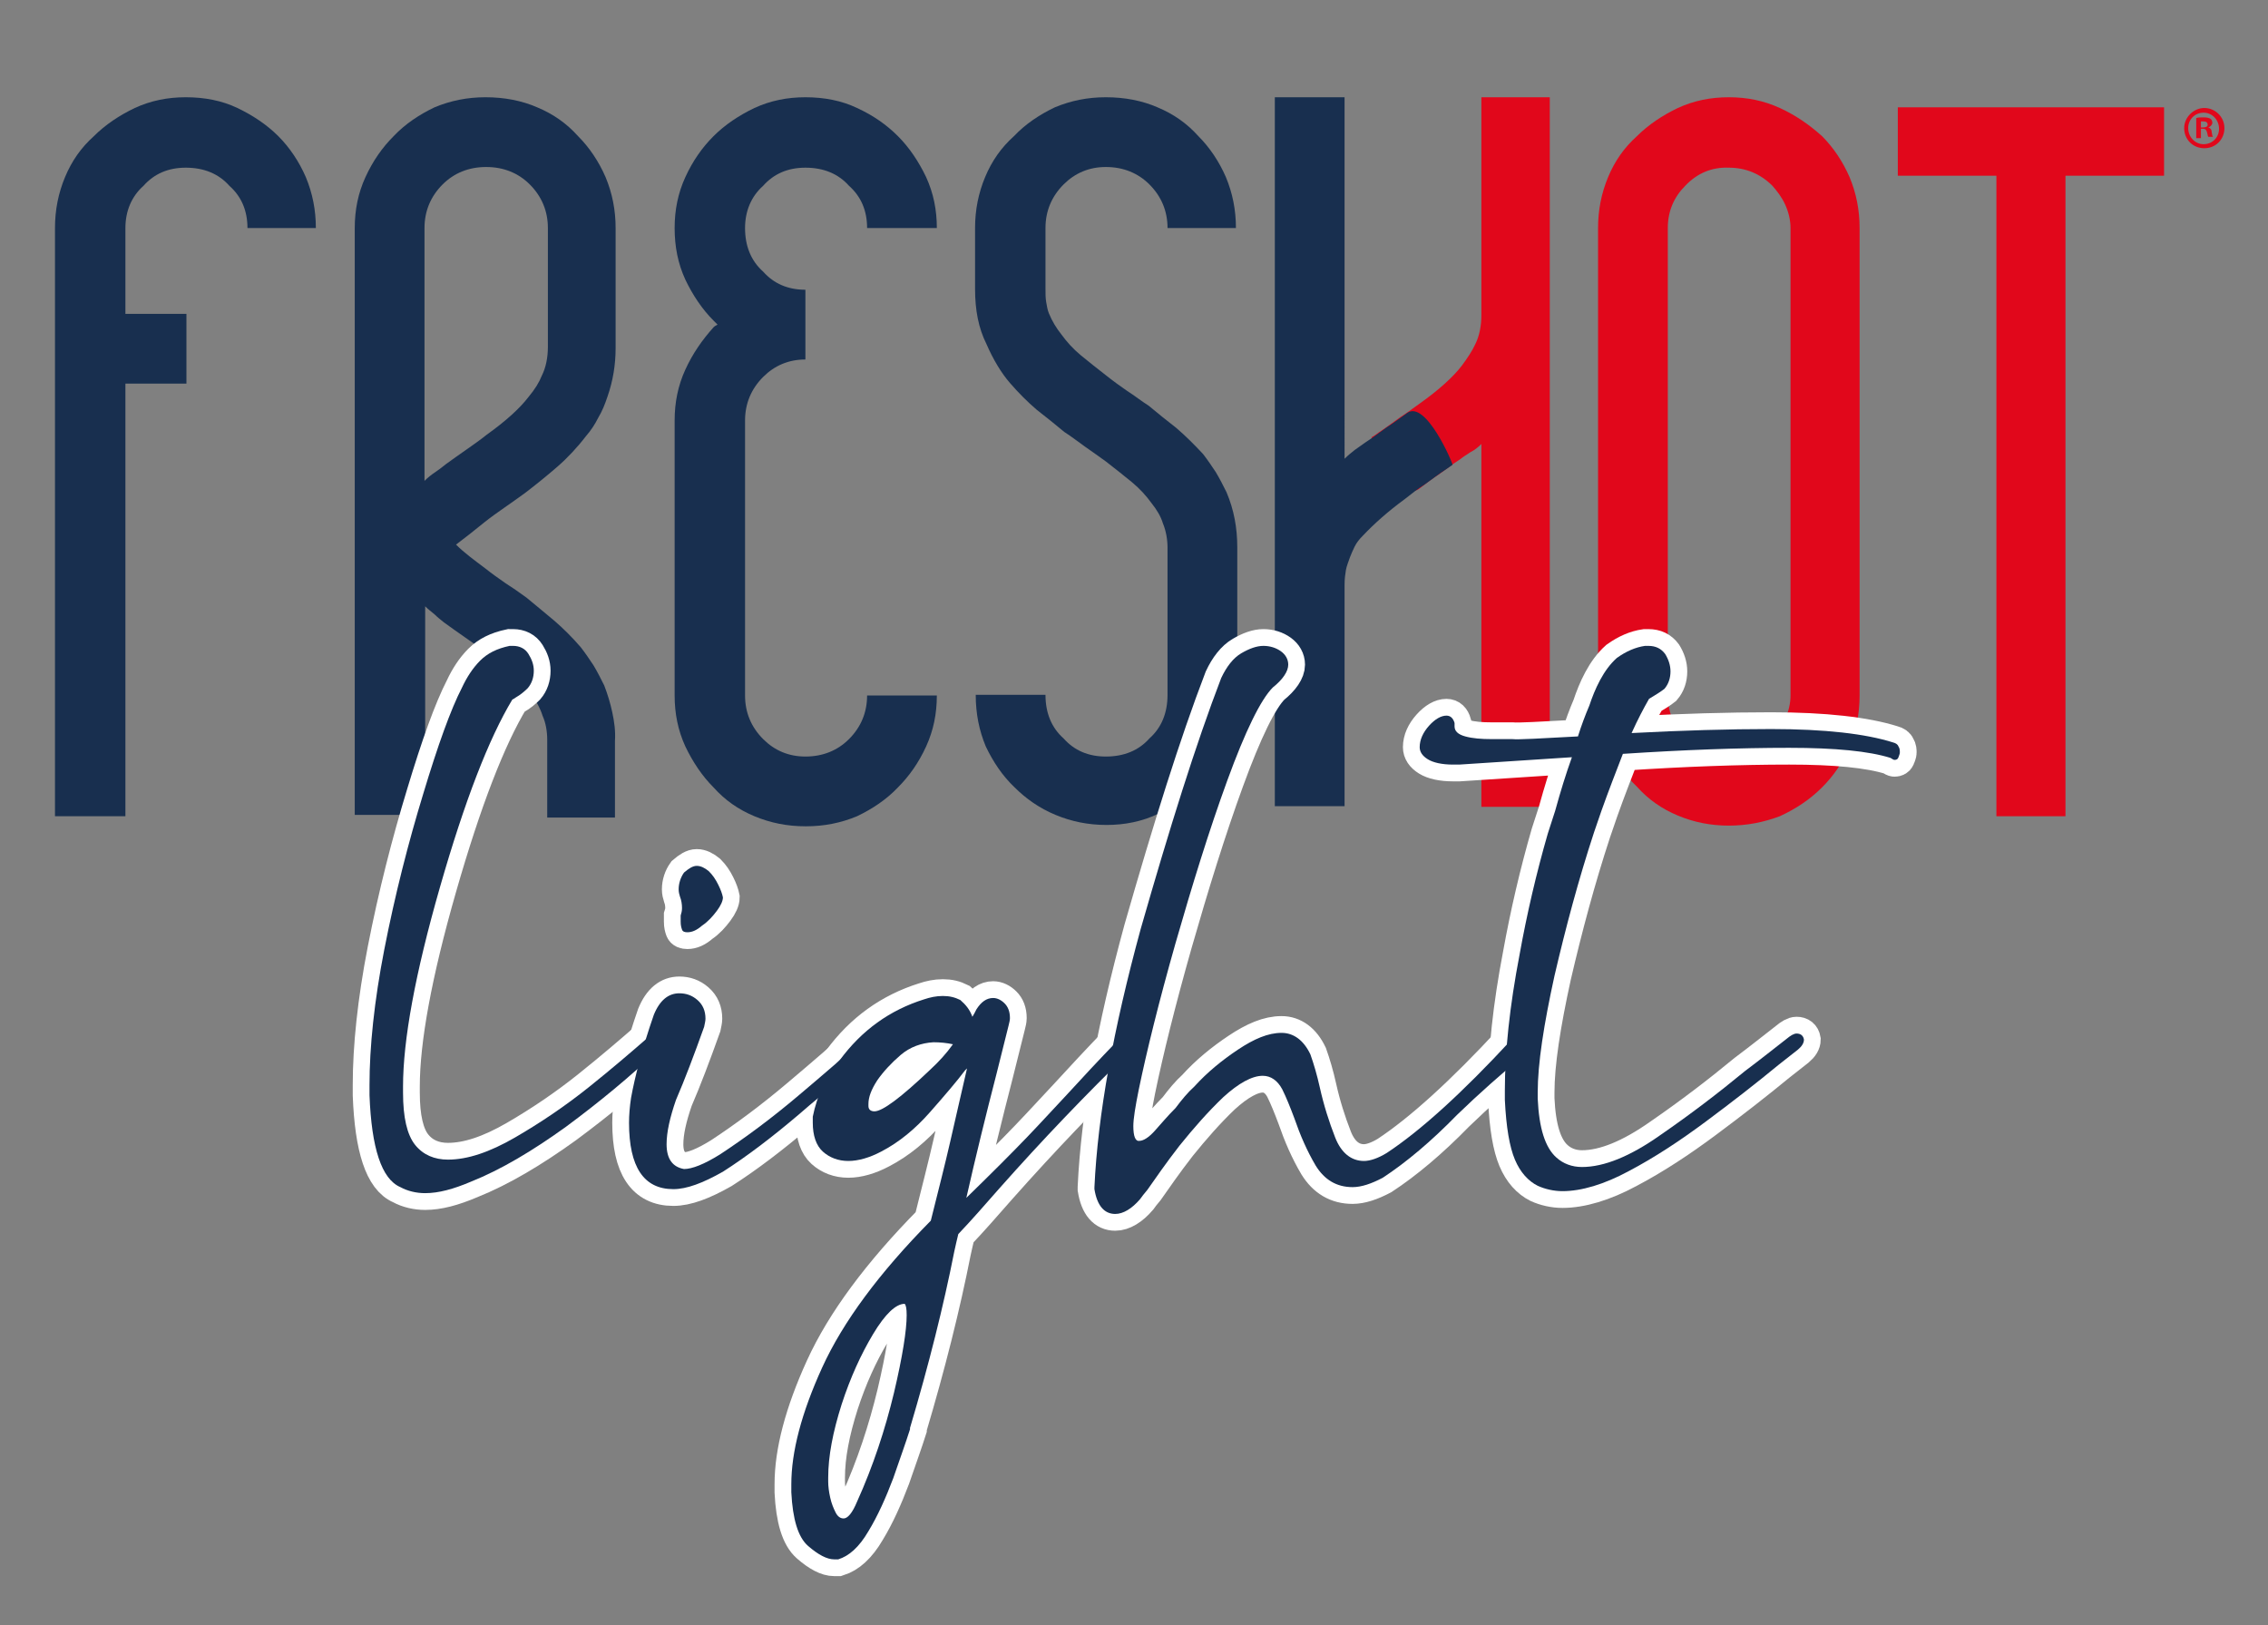
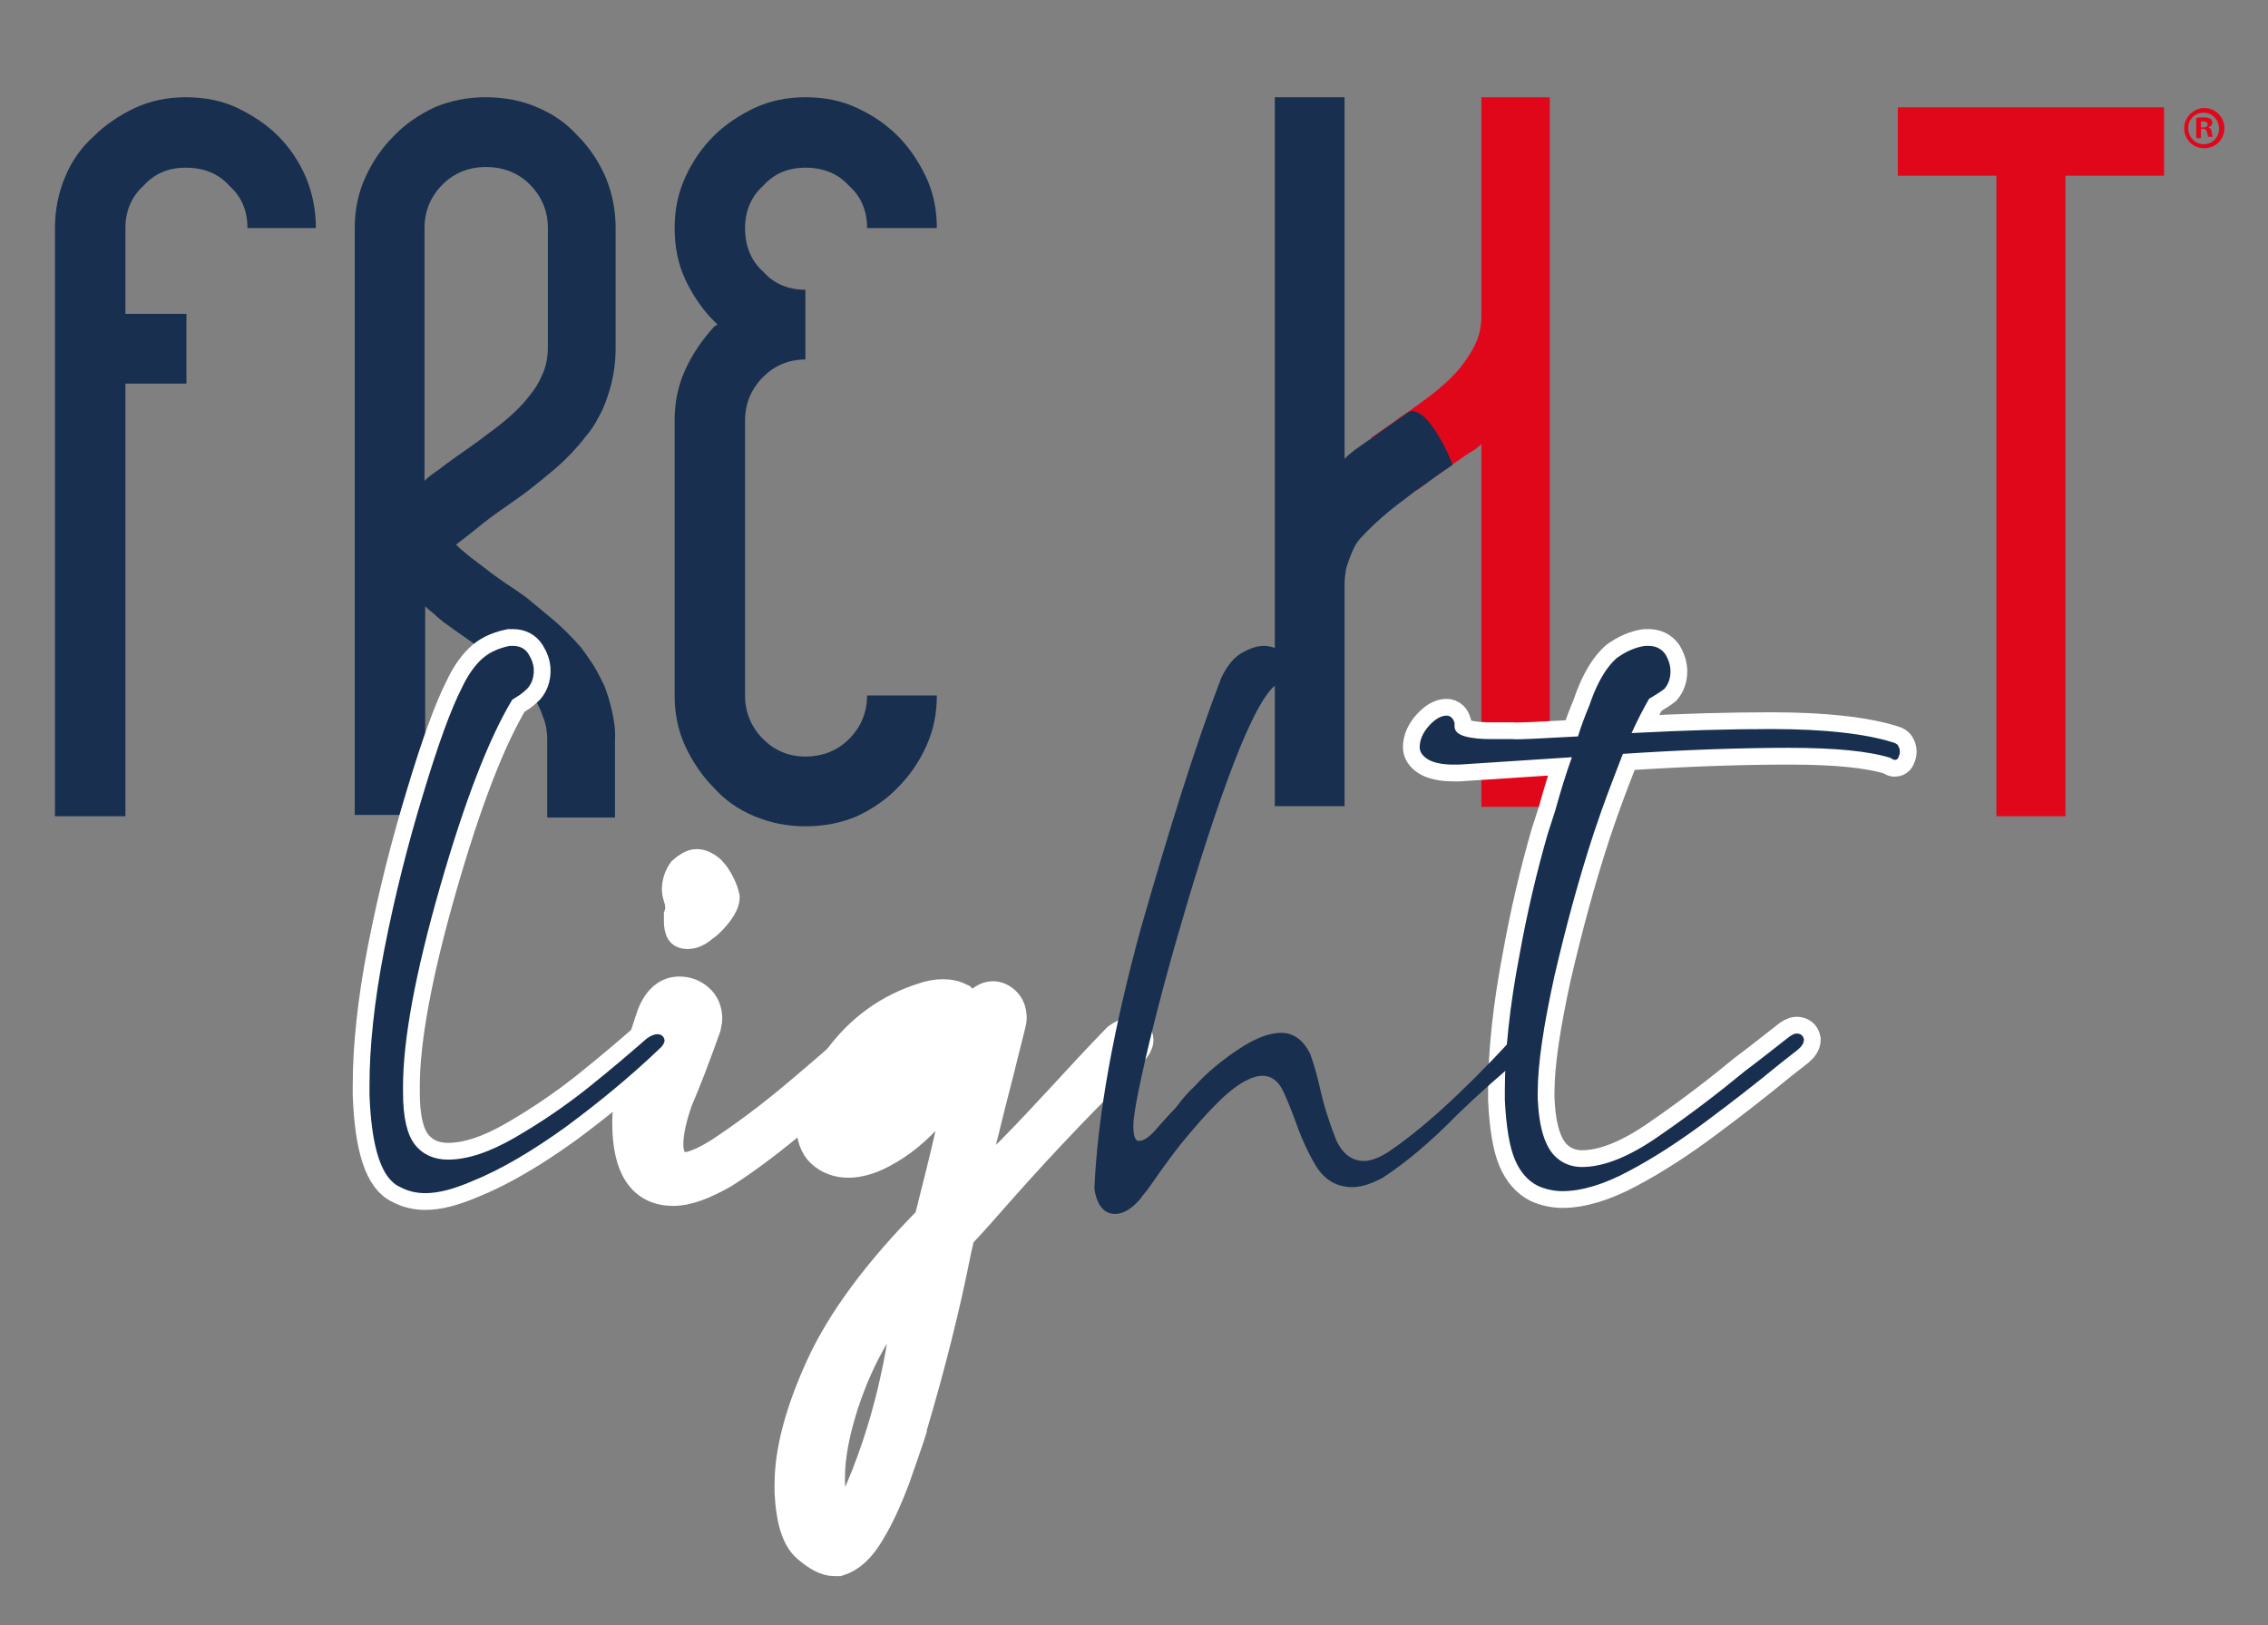
<svg xmlns="http://www.w3.org/2000/svg" version="1.1" id="Livello_1" x="0px" y="0px" viewBox="0 0 338.2 242.3" style="enable-background:new 0 0 338.2 242.3;" xml:space="preserve">
  <rect x="0" y="0" width="338.2" height="242.3" fill="#808080" stroke="none" />
  <style type="text/css">
	.st0{fill:#E1071B;}
	.st1{fill:#182F4F;}
	.st2{fill:#FFFFFF;stroke:#FFFFFF;stroke-width:5;stroke-miterlimit:10;}
</style>
  <g>
    <path class="st0" d="M231.1,120.3V47.1V47V14.5h-10.2V47c0,1.6-0.3,3.1-0.9,4.3c-0.5,1.1-1.2,2.1-2,3.2c-1.3,1.7-3.4,3.6-6.2,5.6   c-1,0.7-1.9,1.4-3,2.1c-1,0.7-2,1.5-3.1,2.2c-0.4,0.3-0.8,0.6-1.2,0.8c0,0,4.5,9.6,7.1,7.7c1-0.8,1.9-1.5,3-2.2   c1-0.7,2-1.5,3.1-2.2c0.5-0.4,1-0.7,1.6-1.1c0.6-0.3,1.1-0.7,1.6-1.2v54.1H231.1z" />
-     <path class="st0" d="M251.3,27.7c-1.7,1.7-2.6,3.8-2.6,6.3v69.7c0,2.4,0.9,4.6,2.6,6.5c1.9,1.7,4.1,2.6,6.5,2.6   c2.4,0,4.6-0.9,6.5-2.6c0.8-0.9,1.4-1.8,1.9-3c0.5-1.1,0.8-2.3,0.8-3.5V34c0-1.2-0.3-2.4-0.8-3.5c-0.5-1.1-1.2-2-1.9-2.8   c-1.8-1.8-4-2.7-6.5-2.7C255.3,24.9,253.1,25.8,251.3,27.7 M257.8,123.1c-2.7,0-5.2-0.5-7.6-1.5c-2.4-1-4.4-2.4-6.1-4.3   c-1.8-1.7-3.2-3.8-4.3-6.1c-1-2.4-1.5-4.9-1.5-7.6V34c0-2.7,0.5-5.2,1.5-7.6c1-2.4,2.4-4.4,4.3-6.1c1.7-1.7,3.8-3.1,6.1-4.2   c2.4-1.1,4.9-1.6,7.6-1.6c2.7,0,5.2,0.5,7.6,1.6c2.4,1.1,4.4,2.5,6.3,4.2c1.7,1.7,3.1,3.8,4.1,6.1c1,2.4,1.5,4.9,1.5,7.6v69.7   c0,2.7-0.5,5.2-1.5,7.6c-1,2.4-2.4,4.4-4.1,6.1c-1.8,1.8-3.9,3.2-6.3,4.3C263,122.6,260.5,123.1,257.8,123.1" />
  </g>
  <polygon class="st0" points="322.7,26.2 308,26.2 308,121.7 297.7,121.7 297.7,26.2 283,26.2 283,16 322.7,16 " />
  <path class="st1" d="M41.5,20.3c1.7,1.7,3.1,3.8,4.1,6.1c1,2.4,1.5,4.9,1.5,7.6H36.9c0-2.6-0.9-4.7-2.7-6.3  c-1.6-1.8-3.8-2.7-6.5-2.7c-2.6,0-4.7,0.9-6.3,2.7c-1.8,1.6-2.7,3.8-2.7,6.3v12.8h9.1v10.4h-9.1v64.5H8.2V34c0-2.7,0.5-5.2,1.5-7.6  c1-2.4,2.4-4.4,4.3-6.1c1.7-1.7,3.8-3.1,6.1-4.2c2.4-1.1,4.9-1.6,7.6-1.6c2.8,0,5.4,0.5,7.7,1.6C37.7,17.2,39.8,18.6,41.5,20.3" />
  <path class="st1" d="M66,27.5c-1.8,1.8-2.7,4-2.7,6.5v37.6v0.1c0.5-0.5,1-0.9,1.6-1.3c0.6-0.4,1.1-0.8,1.6-1.2  c1.1-0.8,2.1-1.5,3.1-2.2c1-0.7,2-1.4,3-2.2c2.8-2,4.9-3.9,6.2-5.6c1-1.2,1.6-2.2,2-3.2c0.6-1.2,0.9-2.7,0.9-4.3V34  c0-2.5-0.9-4.7-2.7-6.5c-1.7-1.7-3.9-2.6-6.5-2.6C69.9,24.9,67.7,25.8,66,27.5 M81.6,121.7v-11.4c0-1.2-0.2-2.5-0.7-3.6  c-0.3-1-0.9-2.1-1.7-3.3c-0.8-1.1-1.7-2.1-2.9-3.1c-1.2-1-2.4-2-3.9-3.1c-1.1-0.8-2.1-1.5-3.1-2.2c-1-0.7-2-1.4-3.1-2.2  c-0.5-0.4-1-0.8-1.4-1.2c-0.5-0.4-1-0.8-1.4-1.2v0.1v31H52.9V34c0-2.7,0.5-5.2,1.6-7.6c1.1-2.4,2.5-4.4,4.2-6.1  c1.7-1.8,3.8-3.2,6.1-4.3c2.4-1,4.9-1.5,7.6-1.5c2.8,0,5.4,0.5,7.7,1.5c2.4,1,4.4,2.4,6.1,4.3c1.7,1.7,3.1,3.8,4.1,6.1  c1,2.4,1.5,4.9,1.5,7.6v17.9c0,2.5-0.4,4.9-1.2,7.2c-0.4,1.2-0.8,2.2-1.4,3.2c-0.5,1-1.1,1.9-1.8,2.7c-1.3,1.7-2.8,3.3-4.3,4.6  c-1.5,1.3-3.1,2.6-4.8,3.9c-1.1,0.8-2.1,1.5-3.1,2.2c-1,0.7-2,1.4-3,2.2c-1.6,1.3-3,2.4-4.2,3.3c1.2,1.2,2.7,2.3,4.3,3.5  c1,0.8,2,1.5,3,2.2c1.1,0.7,2.1,1.4,3.2,2.2c1.3,1.1,2.7,2.2,4.1,3.4c1.4,1.2,2.7,2.5,4,4c0.7,0.9,1.3,1.8,1.9,2.7  c0.6,1,1.1,2,1.6,3c0.5,1.3,0.9,2.6,1.2,4c0.3,1.4,0.5,2.8,0.4,4.3v11.4H81.6z" />
  <path class="st1" d="M126.6,110.2c1.8-1.8,2.7-4,2.7-6.5h10.4c0,2.7-0.5,5.2-1.6,7.6c-1.1,2.4-2.5,4.4-4.2,6.1  c-1.7,1.8-3.8,3.2-6.1,4.3c-2.4,1-4.9,1.5-7.6,1.5h-0.1c-2.7,0-5.2-0.5-7.6-1.5c-2.4-1-4.4-2.4-6.1-4.3c-1.7-1.7-3.1-3.8-4.2-6.1  c-1.1-2.4-1.6-4.9-1.6-7.6v-41c0-2.7,0.5-5.2,1.6-7.6c1.1-2.4,2.5-4.4,4.2-6.3c0.2-0.2,0.4-0.3,0.6-0.4l-0.6-0.6  c-1.7-1.7-3.1-3.8-4.2-6.1c-1.1-2.4-1.6-4.9-1.6-7.7c0-2.7,0.5-5.2,1.6-7.6c1.1-2.4,2.5-4.4,4.2-6.1c1.7-1.7,3.8-3.1,6.1-4.2  c2.4-1.1,4.9-1.6,7.6-1.6c2.8,0,5.4,0.5,7.7,1.6c2.4,1.1,4.4,2.5,6.1,4.2c1.7,1.7,3.1,3.8,4.2,6.1c1.1,2.4,1.6,4.9,1.6,7.6h-10.4  c0-2.6-0.9-4.7-2.7-6.3c-1.6-1.8-3.8-2.7-6.5-2.7c-2.6,0-4.7,0.9-6.3,2.7c-1.8,1.6-2.7,3.8-2.7,6.3c0,2.7,0.9,4.9,2.7,6.5  c1.6,1.8,3.7,2.7,6.3,2.7v10.4c-2.5,0-4.6,0.9-6.3,2.6c-1.8,1.8-2.7,4-2.7,6.5v41c0,2.5,0.9,4.7,2.7,6.5c1.7,1.7,3.8,2.6,6.3,2.6  C122.7,112.8,124.9,111.9,126.6,110.2" />
-   <path class="st1" d="M165,123c-2.7,0-5.2-0.5-7.6-1.5c-2.4-1-4.4-2.4-6.1-4.1c-1.8-1.7-3.2-3.8-4.3-6.1c-1-2.4-1.5-4.9-1.5-7.7h10.4  c0,2.7,0.9,4.9,2.7,6.5c1.6,1.8,3.7,2.7,6.3,2.7c2.7,0,4.9-0.9,6.5-2.7c1.8-1.6,2.7-3.8,2.7-6.5V81.7c0-1.2-0.2-2.5-0.7-3.7  c-0.3-1-0.9-2-1.7-3c-0.8-1.1-1.7-2.1-2.9-3.1c-1.2-1-2.5-2-3.9-3.1c-1.1-0.8-2.1-1.5-3.1-2.2c-1-0.7-2-1.5-3.1-2.2  c-1.3-1.1-2.7-2.2-4.1-3.3c-1.4-1.2-2.7-2.5-4-4c-1.3-1.5-2.5-3.5-3.5-5.8c-1.2-2.4-1.7-5.1-1.7-8.2V34c0-2.7,0.5-5.2,1.5-7.6  c1-2.4,2.4-4.4,4.3-6.1c1.7-1.8,3.8-3.2,6.1-4.3c2.4-1,4.9-1.5,7.6-1.5c2.8,0,5.4,0.5,7.7,1.5c2.4,1,4.4,2.4,6.1,4.3  c1.7,1.7,3.1,3.8,4.1,6.1c1,2.4,1.5,4.9,1.5,7.6h-10.2c0-2.5-0.9-4.7-2.7-6.5c-1.7-1.7-3.9-2.6-6.5-2.6c-2.5,0-4.6,0.9-6.3,2.6  c-1.8,1.8-2.7,4-2.7,6.5V43c0,0.8,0,1.4,0.1,2c0.1,0.6,0.2,1.2,0.4,1.7c0.5,1.2,1.1,2.2,1.9,3.2c0.8,1.1,1.7,2.1,2.9,3.1  c1.2,1,2.5,2,3.9,3.1c1,0.8,2,1.5,3,2.2c1.1,0.7,2.1,1.5,3.2,2.2c1.3,1.1,2.7,2.2,4.1,3.3c1.4,1.2,2.7,2.5,4,3.9  c0.7,0.9,1.3,1.8,1.9,2.7c0.6,1,1.1,2,1.6,3c1.1,2.6,1.6,5.3,1.6,8.2v21.8c0,2.8-0.5,5.4-1.5,7.7c-1,2.4-2.4,4.4-4.1,6.1  c-1.7,1.7-3.8,3.1-6.1,4.1C170.3,122.5,167.7,123,165,123" />
  <path class="st1" d="M209.8,61.6c-1,0.7-1.9,1.4-3,2.1c-1,0.7-2,1.5-3.1,2.2c-0.6,0.4-1.1,0.8-1.7,1.2c-0.5,0.4-1,0.8-1.5,1.3V14.5  h-10.4v72.7v33h10.4v-33c0-0.9,0.1-1.6,0.2-2.2c0.1-0.6,0.4-1.3,0.6-1.9c0.2-0.5,0.4-1,0.7-1.6c0.3-0.6,0.7-1.1,1.2-1.6  c1.6-1.7,3.7-3.6,6.3-5.5c1-0.8,1.9-1.5,3-2.2c1-0.7,2-1.5,3.1-2.2c0.3-0.2,0.7-0.5,1-0.7C216.7,69.2,212.6,59.5,209.8,61.6" />
  <g>
    <path class="st2" d="M76.5,96.3c1,0,1.8,0.4,2.3,1.2c0.5,0.8,0.8,1.6,0.8,2.5c0,1-0.3,1.9-0.9,2.6c-0.5,0.5-1.1,1-1.8,1.4   c-0.1,0.1-0.3,0.2-0.5,0.3c-3.5,5.8-7.1,15.1-10.8,28s-5.5,22.8-5.5,29.7v0.9c0,3.7,0.6,6.3,1.8,7.8c1.2,1.5,2.9,2.2,4.9,2.2   c2.9,0,6.2-1.1,10-3.3c3.8-2.2,7.5-4.7,11-7.5c3.5-2.8,6.4-5.3,8.7-7.3c0.6-0.4,1.1-0.6,1.5-0.6c0.6,0,1,0.3,1.1,0.9   c0,0.4-0.3,0.9-0.9,1.4c-4.2,4-8.8,7.8-13.8,11.5c-5,3.6-9.7,6.4-14.2,8.2c-2.6,1.1-4.8,1.7-6.8,1.7c-1.3,0-2.6-0.3-3.7-0.9   c-2.8-1.2-4.3-5.8-4.6-13.7v-1.5c0-5.7,0.7-12.5,2.2-20.2c1.6-8.2,3.6-16,5.8-23.2c2.2-7.3,4.1-12.6,5.8-15.9   c0.7-1.5,1.6-2.9,2.7-4c1.1-1.1,2.5-1.8,4.4-2.2H76.5z" />
    <path class="st2" d="M97.5,151.3c0.9-2.2,2.2-3.2,3.8-3.2c1,0,1.9,0.3,2.7,1c0.8,0.7,1.2,1.6,1.2,2.8c0,0.3-0.1,0.7-0.2,1.2   c-1.5,4.2-2.9,7.9-4.2,10.9c-0.9,2.6-1.4,4.8-1.4,6.6c0,2.2,0.9,3.4,2.6,3.7c1.2,0,3-0.7,5.4-2.2c3.8-2.5,7.7-5.4,11.6-8.7   c3.9-3.3,7.2-6.1,9.6-8.4c0.7-0.6,1.3-0.9,1.8-0.9c0.8,0,1.3,0.4,1.4,1.2c0,0.6-0.4,1.3-1.2,2c-3.6,2.4-7.4,5.3-11.4,8.8   c-4,3.4-7.8,6.3-11.4,8.6c-3,1.7-5.4,2.6-7.4,2.6c-4.4,0-6.6-3.3-6.6-9.9c0-1.1,0.1-2.4,0.3-3.7C94.7,160.4,95.8,156.2,97.5,151.3z    M103.9,129.1c0.6,0,1.2,0.3,1.8,0.8c0.6,0.6,1,1.2,1.4,2c0.4,0.8,0.6,1.4,0.7,1.9c0,0.5-0.3,1.2-0.9,2c-0.6,0.8-1.3,1.6-2.2,2.2   c-0.8,0.7-1.5,1-2.2,1c-0.4,0-0.7-0.1-0.8-0.4c-0.1-0.3-0.2-0.6-0.2-1.2c0-0.2,0-0.5,0-0.9c0.1-0.3,0.2-0.7,0.2-1.1   c0-0.6-0.1-1.2-0.3-1.7c-0.1-0.3-0.2-0.7-0.2-1.1c0-0.9,0.3-1.8,0.8-2.5C102.7,129.5,103.3,129.1,103.9,129.1z" />
    <path class="st2" d="M145,151.6c0.2-0.3,0.4-0.7,0.6-1.1c0.7-1.1,1.5-1.7,2.5-1.7c0.6,0,1.2,0.3,1.7,0.8c0.5,0.5,0.8,1.2,0.8,2.2   c0,0.3-0.1,0.7-0.2,1.1c-0.6,2.4-1.2,4.8-1.8,7.2c-1.6,6.2-3.1,12.3-4.5,18.5c3.8-3.7,6.8-6.7,9.1-9.1c2.3-2.4,4.2-4.5,5.9-6.3   c2.2-2.4,4.7-5.1,7.7-8.2c0.7-0.5,1.3-0.8,1.8-0.8c0.6,0,0.9,0.3,0.9,0.9c0,0.4-0.3,0.9-0.8,1.5c-6.8,6.6-13.3,13.4-19.6,20.5   c-2.2,2.5-4.2,4.8-6.2,6.9c-0.2,0.8-0.4,1.7-0.6,2.6c-1.6,8.1-3.8,16.9-6.6,26.3v0.2c-0.6,1.9-1.5,4.4-2.5,7.3   c-1.1,2.9-2.3,5.6-3.7,7.9c-1.4,2.4-2.9,3.7-4.5,4.2h-0.6c-1.1,0-2.4-0.7-3.9-2c-1.5-1.3-2.3-4-2.5-8v-1.2c0-4.8,1.5-10.6,4.6-17.4   c3.1-6.8,8.5-14.1,16.2-21.9c1.1-4.4,2.1-8.3,2.9-11.8c0.8-3.4,1.6-7.1,2.5-10.9l-0.3,0.3c-1.2,1.6-3,3.7-5.2,6.2   c-2.2,2.5-4.6,4.5-7.3,5.9c-1.7,0.9-3.4,1.4-4.9,1.4c-1.5,0-2.8-0.5-3.8-1.4c-1-0.9-1.5-2.4-1.5-4.3v-0.9c0.3-1.5,0.8-3.1,1.5-4.5   c0.7-1.5,1.5-2.8,2.5-3.9c3.3-4.5,7.5-7.5,12.6-9.1c0.9-0.3,1.8-0.5,2.8-0.5s1.8,0.2,2.6,0.6C144,149.8,144.6,150.5,145,151.6z    M134.9,194.4c-1.3,0-2.9,1.5-4.7,4.5c-1.8,3-3.4,6.5-4.7,10.5c-1.3,4.1-2,7.7-2,10.9v0.6c0,0.7,0.1,1.5,0.3,2.4   c0.2,0.9,0.5,1.6,0.8,2.2c0.3,0.6,0.7,0.9,1.2,0.9c0.6,0,1.3-0.8,2-2.5c2.4-5.3,4.2-10.8,5.5-16.2c1.3-5.5,1.9-9.4,1.9-11.6   C135.2,195.1,135.1,194.6,134.9,194.4z M142.1,155.7c-0.9-0.2-1.9-0.3-2.9-0.3c-1.8,0.1-3.5,0.7-4.9,1.9c-1.4,1.2-2.6,2.5-3.5,3.8   c-0.9,1.4-1.3,2.5-1.3,3.5v0.3c0,0.5,0.3,0.8,0.9,0.8c1.2,0,4-2.1,8.3-6.2C140,158.3,141.1,157.1,142.1,155.7z" />
-     <path class="st2" d="M182.1,101.1c0.8-1.7,1.8-3,3-3.7c1.2-0.7,2.3-1.1,3.3-1.1c1,0,1.9,0.3,2.6,0.8c0.7,0.5,1.1,1.2,1.1,2   c0,1-0.8,2.2-2.3,3.4c-1.8,1.8-4.1,6.5-6.8,13.9c-2.7,7.4-5.2,15.5-7.7,24.2c-2.5,8.8-4.3,16.1-5.5,21.9c-0.5,2.5-0.8,4.3-0.8,5.4   c0,1.5,0.3,2.3,0.9,2.2c0.6,0,1.4-0.5,2.3-1.5c0.9-1,1.9-2.2,3.1-3.4c0.9-1.2,1.8-2.3,2.8-3.2c1.9-2.1,4.1-3.9,6.5-5.5   c2.4-1.6,4.5-2.5,6.5-2.5c1.8,0,3.3,1.1,4.3,3.2c0.5,1.4,1,3.1,1.4,4.9c0.6,2.7,1.4,5.2,2.3,7.5s2.4,3.5,4.3,3.5   c0.9,0,2.1-0.4,3.4-1.2c5-3.3,11.2-8.9,18.6-16.9c0.5-0.5,1-0.8,1.5-0.8c0.4,0,0.7,0.1,1,0.3c0.3,0.2,0.4,0.5,0.4,0.9   c0,0.5-0.3,1.1-0.8,1.7c-3.6,3-7,6-10.2,9.1c-3.9,4-7.6,7.1-11.1,9.4c-1.7,0.9-3.2,1.4-4.5,1.4c-2.4,0-4.2-1.1-5.5-3.2   c-1.3-2.2-2.3-4.5-3.2-7.1c-0.6-1.6-1.2-3.1-1.8-4.3c-0.7-1.3-1.7-2-2.9-2c-1.6,0-3.6,1.1-5.9,3.2c-2.3,2.2-4.4,4.6-6.5,7.2   c-2.1,2.7-3.6,4.9-4.8,6.6c-0.5,0.6-0.9,1.1-1.1,1.4c-1.2,1.4-2.5,2.2-3.7,2.2c-1.6,0-2.7-1.2-3.1-3.7V177   c0.5-10.7,2.8-23.5,6.9-38.5C174.4,123.5,178.3,111,182.1,101.1z" />
    <path class="st2" d="M235.3,109.8c0.5-1.6,1.1-3.2,1.7-4.6c0.4-1.2,0.9-2.5,1.6-3.8c0.7-1.3,1.5-2.4,2.5-3.3c1.4-1,2.8-1.6,4.2-1.8   h0.5c1.1,0,1.9,0.4,2.5,1.2c0.5,0.8,0.8,1.7,0.8,2.6c0,1-0.3,1.9-0.9,2.6c-0.5,0.4-1.3,0.9-2.3,1.5c-0.8,1.4-1.7,3.1-2.6,5.1   c7.6-0.4,14.5-0.6,20.8-0.6c8,0,14.1,0.7,18.2,2c0.4,0.1,0.7,0.3,0.8,0.6c0.2,0.3,0.2,0.6,0.2,0.9c0,0.2-0.1,0.4-0.2,0.7   c-0.1,0.3-0.3,0.4-0.6,0.4c-0.1,0-0.3-0.1-0.6-0.3c-3.2-1-8.2-1.5-15.1-1.5c-7.4,0-15.7,0.3-24.8,0.9c-1,2.6-2.1,5.4-3.2,8.5   l-1.1,3.2c-2.3,7-4.2,14.1-5.9,21.4c-1.6,7.3-2.5,13.1-2.5,17.4v0.9c0.2,4.4,1.1,7.3,2.8,8.8c1,0.9,2.3,1.4,3.8,1.4   c3.3,0,7.2-1.6,11.6-4.7c4.5-3.1,8.7-6.3,12.7-9.6c2.4-1.8,4.4-3.4,6.2-4.8c0.6-0.5,1.1-0.8,1.5-0.8c0.6,0,1,0.3,1.1,0.9   c0,0.5-0.3,1-0.9,1.5l-2.8,2.2c-3.4,2.8-7,5.6-10.9,8.5c-3.9,2.9-7.7,5.4-11.5,7.4c-3.7,2-7.1,3-9.9,3c-1.3,0-2.6-0.3-3.7-0.8   c-1.4-0.7-2.6-2-3.4-3.9c-0.8-1.9-1.3-4.8-1.5-8.9v-1.4c0-5.7,0.7-12.5,2.2-20.3c1.1-6.1,2.5-12.1,4.2-18l1.1-3.4   c0.8-2.9,1.6-5.5,2.5-8l-16.8,1.1h-0.9c-1.7,0-3-0.3-3.8-0.8c-0.8-0.5-1.2-1.1-1.2-1.8c0-1.1,0.5-2.2,1.4-3.2   c0.9-1,1.8-1.5,2.6-1.5c0.6,0,1,0.4,1.2,1.1v0.5c0,0.7,0.5,1.2,1.6,1.5c1.1,0.3,2.4,0.4,3.9,0.4c1,0,2.1,0,3.1,0   C226.4,110.3,229.7,110.1,235.3,109.8z" />
  </g>
  <g>
    <path class="st1" d="M76.5,96.3c1,0,1.8,0.4,2.3,1.2c0.5,0.8,0.8,1.6,0.8,2.5c0,1-0.3,1.9-0.9,2.6c-0.5,0.5-1.1,1-1.8,1.4   c-0.1,0.1-0.3,0.2-0.5,0.3c-3.5,5.8-7.1,15.1-10.8,28s-5.5,22.8-5.5,29.7v0.9c0,3.7,0.6,6.3,1.8,7.8c1.2,1.5,2.9,2.2,4.9,2.2   c2.9,0,6.2-1.1,10-3.3c3.8-2.2,7.5-4.7,11-7.5c3.5-2.8,6.4-5.3,8.7-7.3c0.6-0.4,1.1-0.6,1.5-0.6c0.6,0,1,0.3,1.1,0.9   c0,0.4-0.3,0.9-0.9,1.4c-4.2,4-8.8,7.8-13.8,11.5c-5,3.6-9.7,6.4-14.2,8.2c-2.6,1.1-4.8,1.7-6.8,1.7c-1.3,0-2.6-0.3-3.7-0.9   c-2.8-1.2-4.3-5.8-4.6-13.7v-1.5c0-5.7,0.7-12.5,2.2-20.2c1.6-8.2,3.6-16,5.8-23.2c2.2-7.3,4.1-12.6,5.8-15.9   c0.7-1.5,1.6-2.9,2.7-4c1.1-1.1,2.5-1.8,4.4-2.2H76.5z" />
-     <path class="st1" d="M97.5,151.3c0.9-2.2,2.2-3.2,3.8-3.2c1,0,1.9,0.3,2.7,1c0.8,0.7,1.2,1.6,1.2,2.8c0,0.3-0.1,0.7-0.2,1.2   c-1.5,4.2-2.9,7.9-4.2,10.9c-0.9,2.6-1.4,4.8-1.4,6.6c0,2.2,0.9,3.4,2.6,3.7c1.2,0,3-0.7,5.4-2.2c3.8-2.5,7.7-5.4,11.6-8.7   c3.9-3.3,7.2-6.1,9.6-8.4c0.7-0.6,1.3-0.9,1.8-0.9c0.8,0,1.3,0.4,1.4,1.2c0,0.6-0.4,1.3-1.2,2c-3.6,2.4-7.4,5.3-11.4,8.8   c-4,3.4-7.8,6.3-11.4,8.6c-3,1.7-5.4,2.6-7.4,2.6c-4.4,0-6.6-3.3-6.6-9.9c0-1.1,0.1-2.4,0.3-3.7C94.7,160.4,95.8,156.2,97.5,151.3z    M103.9,129.1c0.6,0,1.2,0.3,1.8,0.8c0.6,0.6,1,1.2,1.4,2c0.4,0.8,0.6,1.4,0.7,1.9c0,0.5-0.3,1.2-0.9,2c-0.6,0.8-1.3,1.6-2.2,2.2   c-0.8,0.7-1.5,1-2.2,1c-0.4,0-0.7-0.1-0.8-0.4c-0.1-0.3-0.2-0.6-0.2-1.2c0-0.2,0-0.5,0-0.9c0.1-0.3,0.2-0.7,0.2-1.1   c0-0.6-0.1-1.2-0.3-1.7c-0.1-0.3-0.2-0.7-0.2-1.1c0-0.9,0.3-1.8,0.8-2.5C102.7,129.5,103.3,129.1,103.9,129.1z" />
-     <path class="st1" d="M145,151.6c0.2-0.3,0.4-0.7,0.6-1.1c0.7-1.1,1.5-1.7,2.5-1.7c0.6,0,1.2,0.3,1.7,0.8c0.5,0.5,0.8,1.2,0.8,2.2   c0,0.3-0.1,0.7-0.2,1.1c-0.6,2.4-1.2,4.8-1.8,7.2c-1.6,6.2-3.1,12.3-4.5,18.5c3.8-3.7,6.8-6.7,9.1-9.1c2.3-2.4,4.2-4.5,5.9-6.3   c2.2-2.4,4.7-5.1,7.7-8.2c0.7-0.5,1.3-0.8,1.8-0.8c0.6,0,0.9,0.3,0.9,0.9c0,0.4-0.3,0.9-0.8,1.5c-6.8,6.6-13.3,13.4-19.6,20.5   c-2.2,2.5-4.2,4.8-6.2,6.9c-0.2,0.8-0.4,1.7-0.6,2.6c-1.6,8.1-3.8,16.9-6.6,26.3v0.2c-0.6,1.9-1.5,4.4-2.5,7.3   c-1.1,2.9-2.3,5.6-3.7,7.9c-1.4,2.4-2.9,3.7-4.5,4.2h-0.6c-1.1,0-2.4-0.7-3.9-2c-1.5-1.3-2.3-4-2.5-8v-1.2c0-4.8,1.5-10.6,4.6-17.4   c3.1-6.8,8.5-14.1,16.2-21.9c1.1-4.4,2.1-8.3,2.9-11.8c0.8-3.4,1.6-7.1,2.5-10.9l-0.3,0.3c-1.2,1.6-3,3.7-5.2,6.2   c-2.2,2.5-4.6,4.5-7.3,5.9c-1.7,0.9-3.4,1.4-4.9,1.4c-1.5,0-2.8-0.5-3.8-1.4c-1-0.9-1.5-2.4-1.5-4.3v-0.9c0.3-1.5,0.8-3.1,1.5-4.5   c0.7-1.5,1.5-2.8,2.5-3.9c3.3-4.5,7.5-7.5,12.6-9.1c0.9-0.3,1.8-0.5,2.8-0.5s1.8,0.2,2.6,0.6C144,149.8,144.6,150.5,145,151.6z    M134.9,194.4c-1.3,0-2.9,1.5-4.7,4.5c-1.8,3-3.4,6.5-4.7,10.5c-1.3,4.1-2,7.7-2,10.9v0.6c0,0.7,0.1,1.5,0.3,2.4   c0.2,0.9,0.5,1.6,0.8,2.2c0.3,0.6,0.7,0.9,1.2,0.9c0.6,0,1.3-0.8,2-2.5c2.4-5.3,4.2-10.8,5.5-16.2c1.3-5.5,1.9-9.4,1.9-11.6   C135.2,195.1,135.1,194.6,134.9,194.4z M142.1,155.7c-0.9-0.2-1.9-0.3-2.9-0.3c-1.8,0.1-3.5,0.7-4.9,1.9c-1.4,1.2-2.6,2.5-3.5,3.8   c-0.9,1.4-1.3,2.5-1.3,3.5v0.3c0,0.5,0.3,0.8,0.9,0.8c1.2,0,4-2.1,8.3-6.2C140,158.3,141.1,157.1,142.1,155.7z" />
    <path class="st1" d="M182.1,101.1c0.8-1.7,1.8-3,3-3.7c1.2-0.7,2.3-1.1,3.3-1.1c1,0,1.9,0.3,2.6,0.8c0.7,0.5,1.1,1.2,1.1,2   c0,1-0.8,2.2-2.3,3.4c-1.8,1.8-4.1,6.5-6.8,13.9c-2.7,7.4-5.2,15.5-7.7,24.2c-2.5,8.8-4.3,16.1-5.5,21.9c-0.5,2.5-0.8,4.3-0.8,5.4   c0,1.5,0.3,2.3,0.9,2.2c0.6,0,1.4-0.5,2.3-1.5c0.9-1,1.9-2.2,3.1-3.4c0.9-1.2,1.8-2.3,2.8-3.2c1.9-2.1,4.1-3.9,6.5-5.5   c2.4-1.6,4.5-2.5,6.5-2.5c1.8,0,3.3,1.1,4.3,3.2c0.5,1.4,1,3.1,1.4,4.9c0.6,2.7,1.4,5.2,2.3,7.5s2.4,3.5,4.3,3.5   c0.9,0,2.1-0.4,3.4-1.2c5-3.3,11.2-8.9,18.6-16.9c0.5-0.5,1-0.8,1.5-0.8c0.4,0,0.7,0.1,1,0.3c0.3,0.2,0.4,0.5,0.4,0.9   c0,0.5-0.3,1.1-0.8,1.7c-3.6,3-7,6-10.2,9.1c-3.9,4-7.6,7.1-11.1,9.4c-1.7,0.9-3.2,1.4-4.5,1.4c-2.4,0-4.2-1.1-5.5-3.2   c-1.3-2.2-2.3-4.5-3.2-7.1c-0.6-1.6-1.2-3.1-1.8-4.3c-0.7-1.3-1.7-2-2.9-2c-1.6,0-3.6,1.1-5.9,3.2c-2.3,2.2-4.4,4.6-6.5,7.2   c-2.1,2.7-3.6,4.9-4.8,6.6c-0.5,0.6-0.9,1.1-1.1,1.4c-1.2,1.4-2.5,2.2-3.7,2.2c-1.6,0-2.7-1.2-3.1-3.7V177   c0.5-10.7,2.8-23.5,6.9-38.5C174.4,123.5,178.3,111,182.1,101.1z" />
    <path class="st1" d="M235.3,109.8c0.5-1.6,1.1-3.2,1.7-4.6c0.4-1.2,0.9-2.5,1.6-3.8c0.7-1.3,1.5-2.4,2.5-3.3c1.4-1,2.8-1.6,4.2-1.8   h0.5c1.1,0,1.9,0.4,2.5,1.2c0.5,0.8,0.8,1.7,0.8,2.6c0,1-0.3,1.9-0.9,2.6c-0.5,0.4-1.3,0.9-2.3,1.5c-0.8,1.4-1.7,3.1-2.6,5.1   c7.6-0.4,14.5-0.6,20.8-0.6c8,0,14.1,0.7,18.2,2c0.4,0.1,0.7,0.3,0.8,0.6c0.2,0.3,0.2,0.6,0.2,0.9c0,0.2-0.1,0.4-0.2,0.7   c-0.1,0.3-0.3,0.4-0.6,0.4c-0.1,0-0.3-0.1-0.6-0.3c-3.2-1-8.2-1.5-15.1-1.5c-7.4,0-15.7,0.3-24.8,0.9c-1,2.6-2.1,5.4-3.2,8.5   l-1.1,3.2c-2.3,7-4.2,14.1-5.9,21.4c-1.6,7.3-2.5,13.1-2.5,17.4v0.9c0.2,4.4,1.1,7.3,2.8,8.8c1,0.9,2.3,1.4,3.8,1.4   c3.3,0,7.2-1.6,11.6-4.7c4.5-3.1,8.7-6.3,12.7-9.6c2.4-1.8,4.4-3.4,6.2-4.8c0.6-0.5,1.1-0.8,1.5-0.8c0.6,0,1,0.3,1.1,0.9   c0,0.5-0.3,1-0.9,1.5l-2.8,2.2c-3.4,2.8-7,5.6-10.9,8.5c-3.9,2.9-7.7,5.4-11.5,7.4c-3.7,2-7.1,3-9.9,3c-1.3,0-2.6-0.3-3.7-0.8   c-1.4-0.7-2.6-2-3.4-3.9c-0.8-1.9-1.3-4.8-1.5-8.9v-1.4c0-5.7,0.7-12.5,2.2-20.3c1.1-6.1,2.5-12.1,4.2-18l1.1-3.4   c0.8-2.9,1.6-5.5,2.5-8l-16.8,1.1h-0.9c-1.7,0-3-0.3-3.8-0.8c-0.8-0.5-1.2-1.1-1.2-1.8c0-1.1,0.5-2.2,1.4-3.2   c0.9-1,1.8-1.5,2.6-1.5c0.6,0,1,0.4,1.2,1.1v0.5c0,0.7,0.5,1.2,1.6,1.5c1.1,0.3,2.4,0.4,3.9,0.4c1,0,2.1,0,3.1,0   C226.4,110.3,229.7,110.1,235.3,109.8z" />
  </g>
  <g>
    <path class="st0" d="M331.7,19.1c0,1.7-1.3,3-3,3c-1.7,0-3-1.3-3-3c0-1.6,1.4-3,3-3C330.3,16.1,331.7,17.4,331.7,19.1z M326.3,19.1   c0,1.3,1,2.4,2.3,2.4c1.3,0,2.3-1,2.3-2.3c0-1.3-1-2.4-2.3-2.4S326.3,17.8,326.3,19.1z M328.2,20.6h-0.7v-3   c0.3-0.1,0.6-0.1,1.1-0.1c0.6,0,0.8,0.1,1,0.2c0.2,0.1,0.3,0.4,0.3,0.6c0,0.3-0.3,0.6-0.6,0.7v0c0.3,0.1,0.5,0.3,0.5,0.7   c0.1,0.5,0.1,0.6,0.2,0.7h-0.7c-0.1-0.1-0.1-0.4-0.2-0.7c-0.1-0.3-0.2-0.5-0.6-0.5h-0.3V20.6z M328.2,19h0.3c0.4,0,0.7-0.1,0.7-0.4   c0-0.3-0.2-0.5-0.6-0.5c-0.2,0-0.3,0-0.4,0V19z" />
  </g>
</svg>